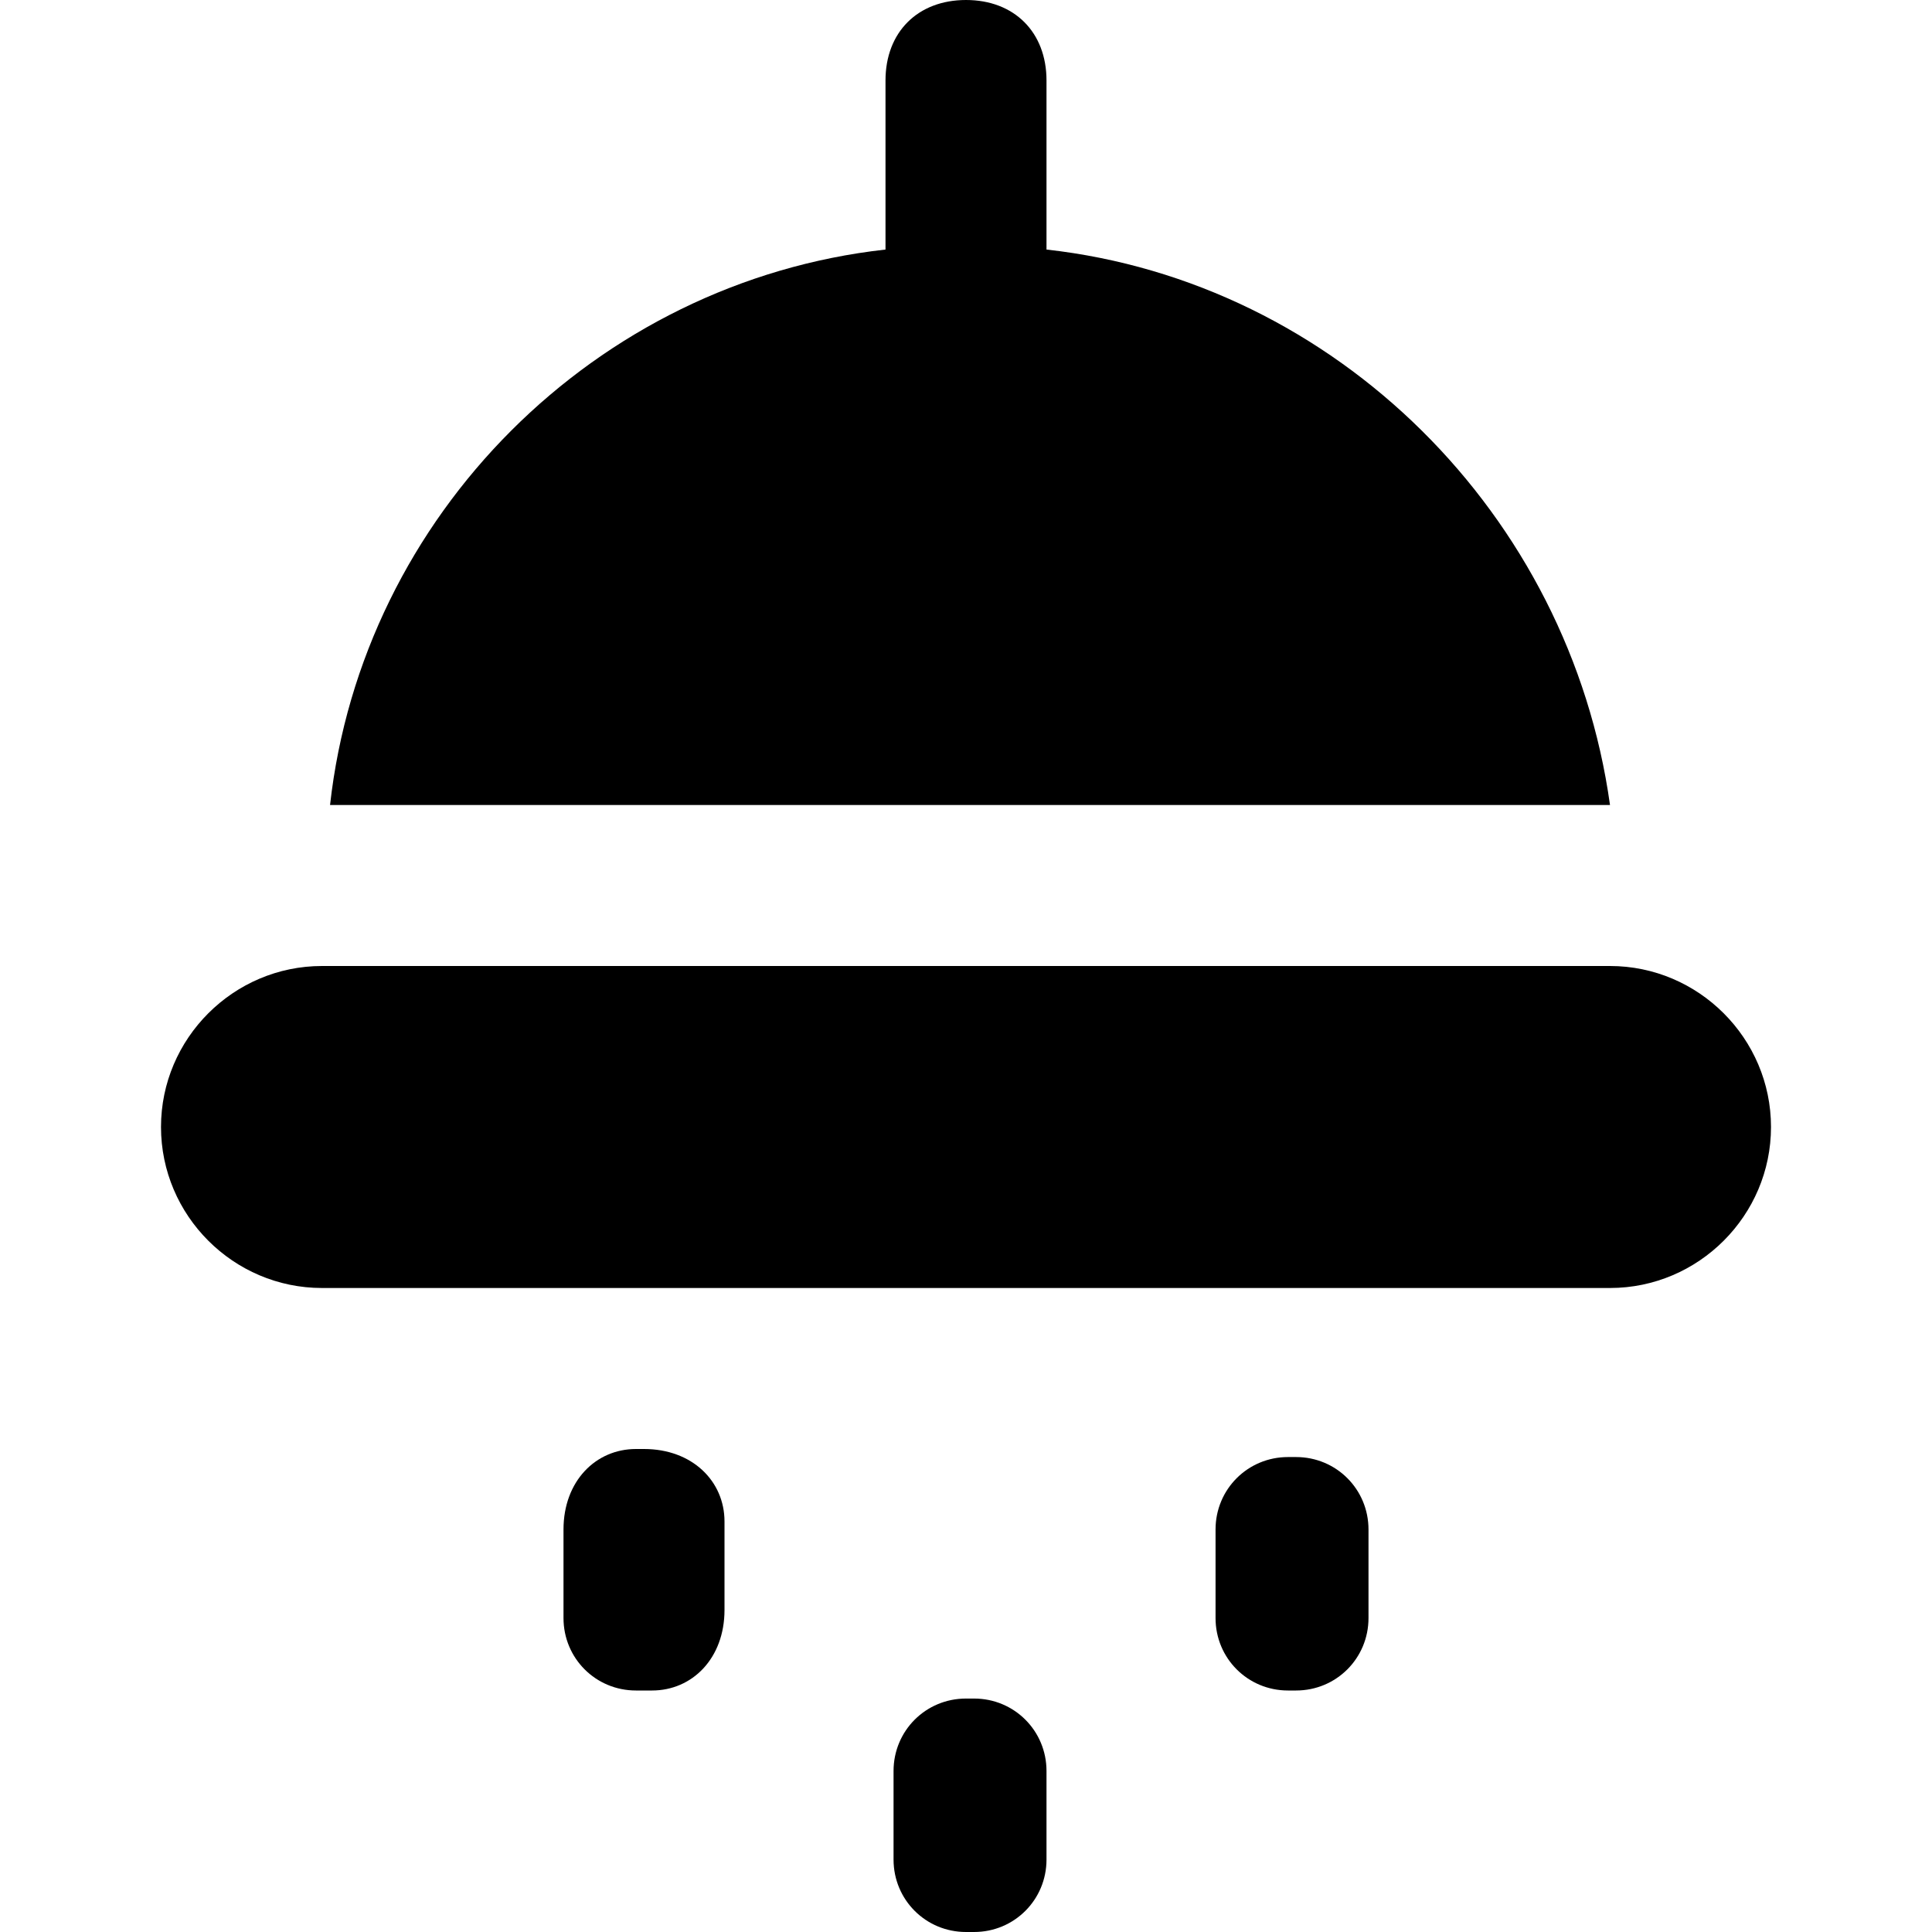
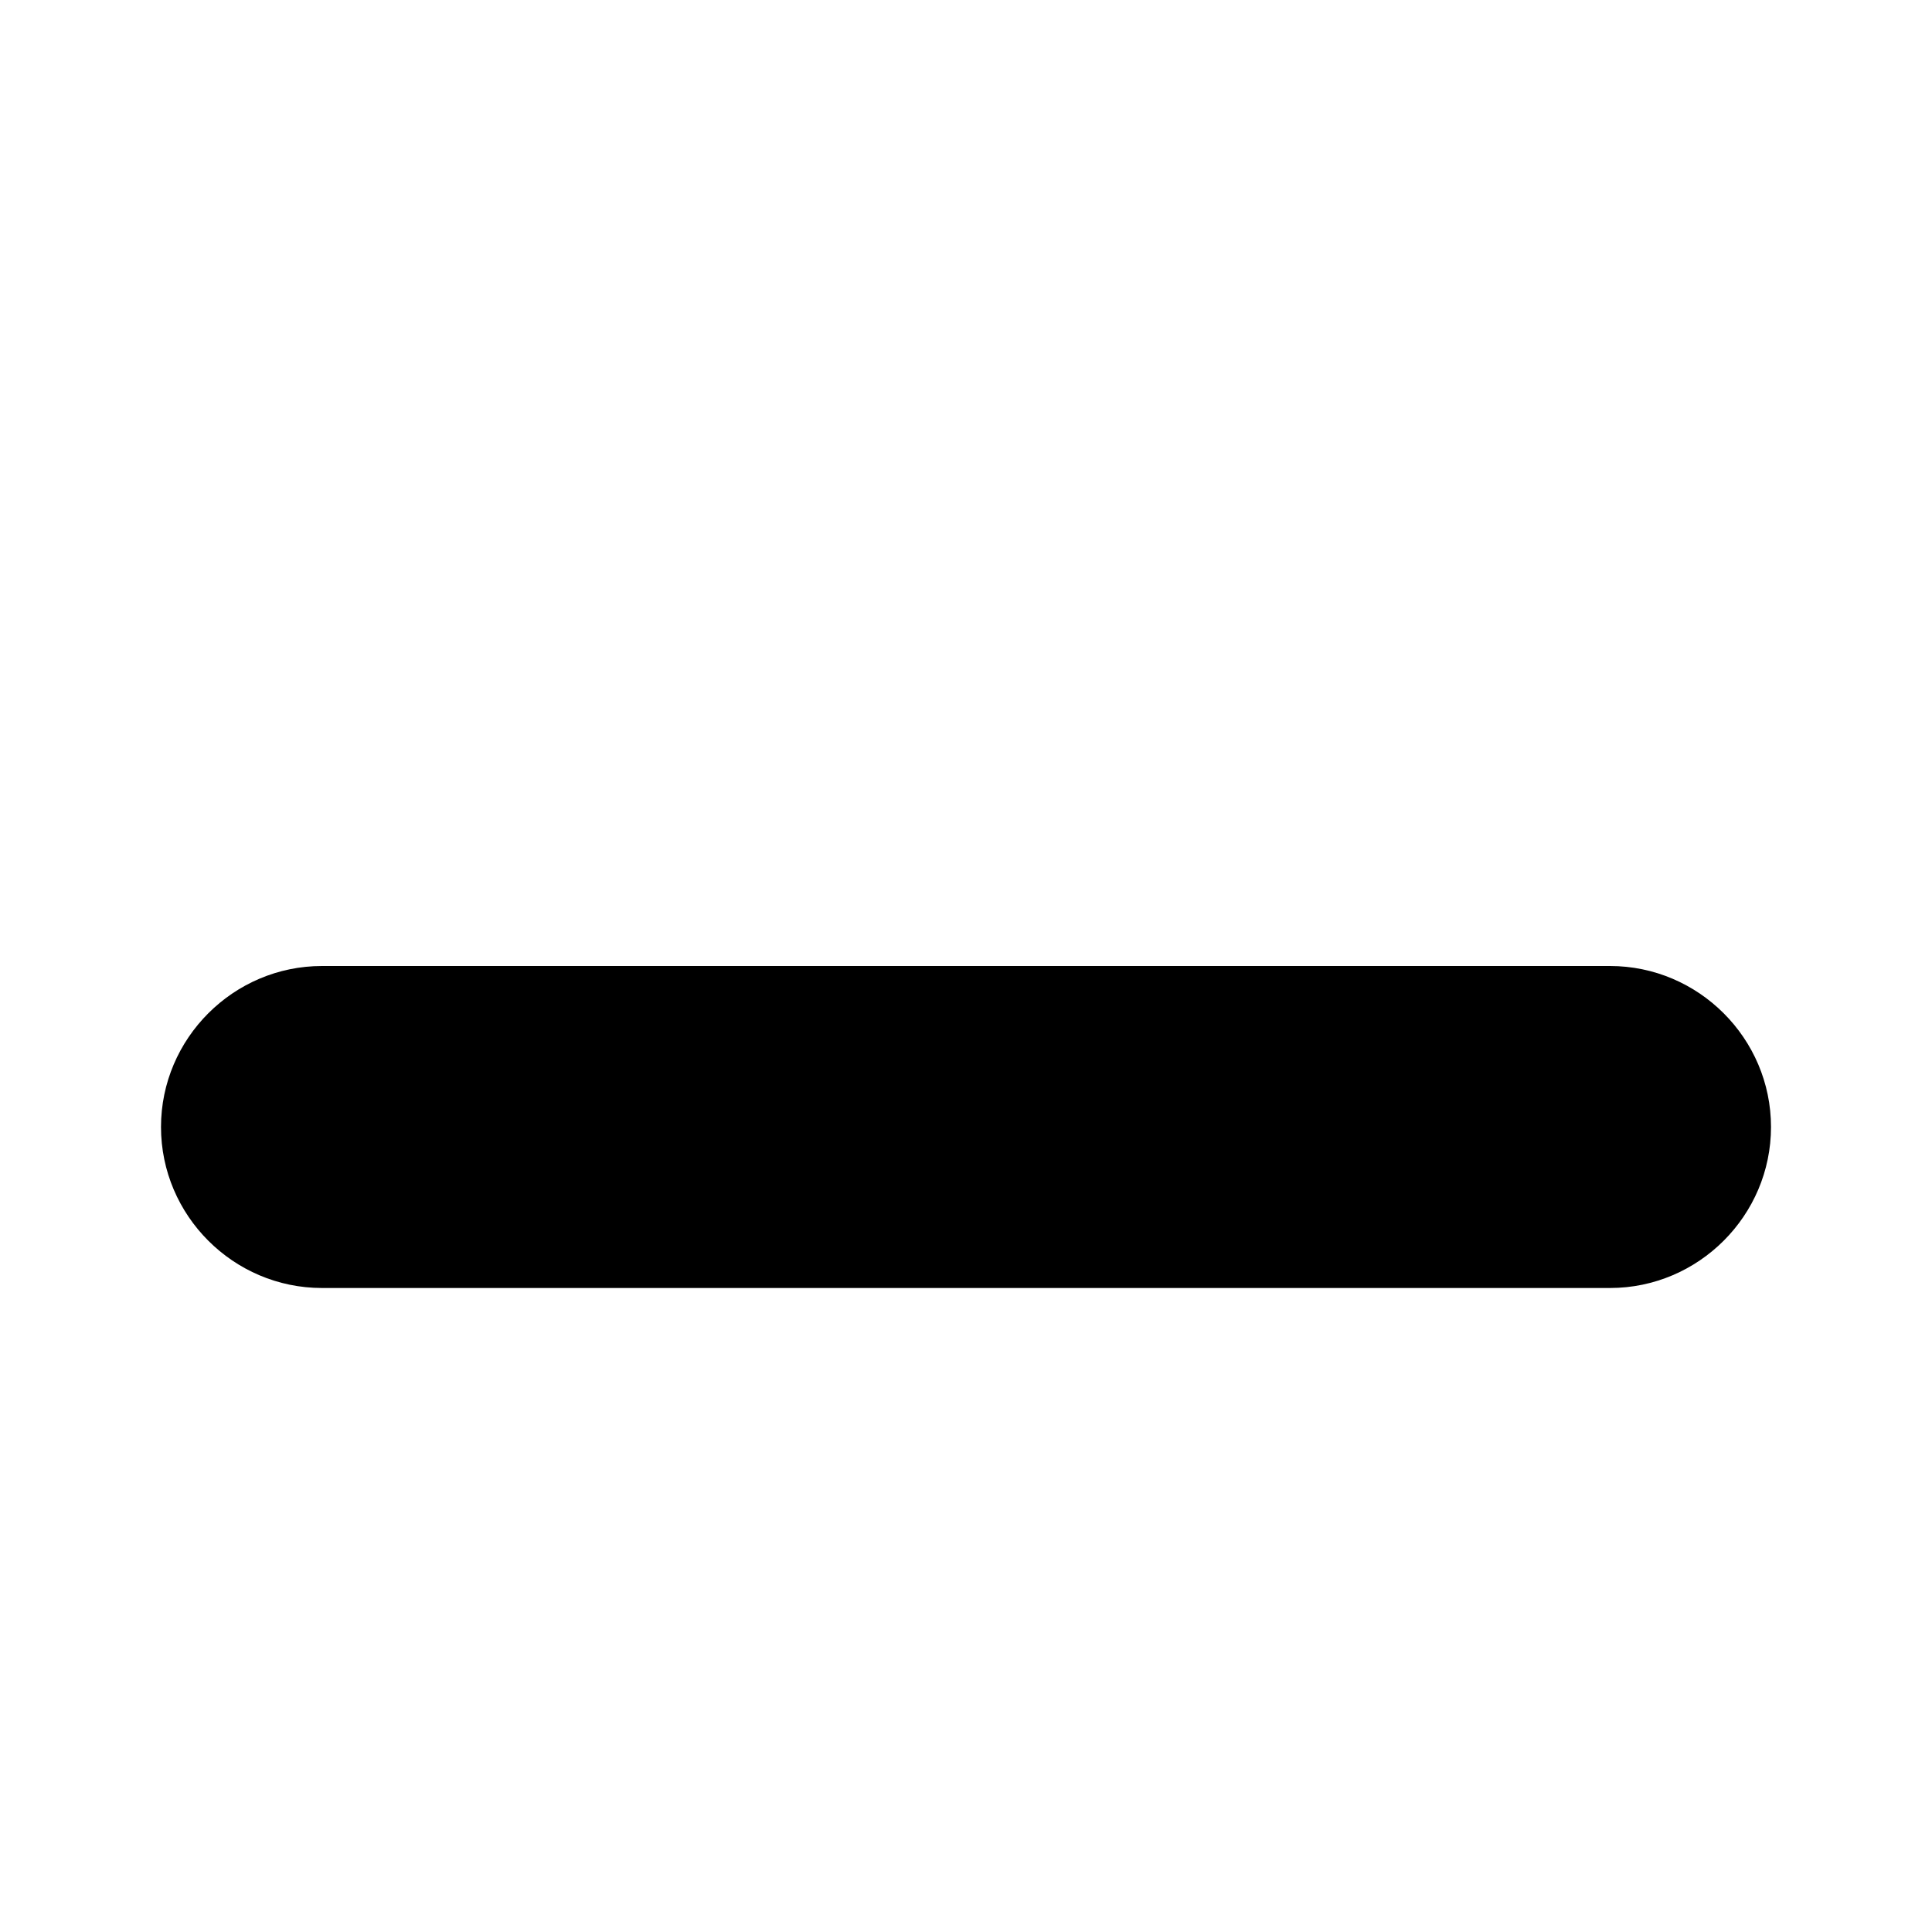
<svg xmlns="http://www.w3.org/2000/svg" width="24" height="24" viewBox="0 0 24 24">
  <g class="nc-icon-wrapper" fill="#000000">
    <path data-color="color-2" d="M20,12H4c-1.1,0-2,0.9-2,2s0.9,2,2,2h16c1.1,0,2-0.9,2-2S21.1,12,20,12z" />
-     <path data-color="color-2" d="M12.1,24h-0.1c-0.5,0-0.9-0.4-0.9-0.9v-1.1c0-0.5,0.4-0.9,0.9-0.9h0.1c0.5,0,0.9,0.4,0.9,0.9 v1.1C13,23.6,12.6,24,12.1,24z" />
-     <path data-color="color-2" d="M8.1,21H7.9C7.4,21,7,20.6,7,20.1v-1.1C7,18.4,7.4,18,7.9,18h0.1C8.6,18,9,18.4,9,18.9v1.1 C9,20.6,8.6,21,8.1,21z" />
-     <path data-color="color-2" d="M16.1,21h-0.1c-0.5,0-0.9-0.4-0.9-0.9v-1.1c0-0.5,0.4-0.9,0.9-0.9h0.1c0.5,0,0.9,0.4,0.9,0.9 v1.1C17,20.6,16.6,21,16.1,21z" />
-     <path fill="#000000" d="M13,3.1V1c0-0.6-0.4-1-1-1c-0.6,0-1,0.4-1,1v2.1C7.4,3.5,4.5,6.4,4.1,10h15.9C19.5,6.4,16.6,3.5,13,3.1z" />
  </g>
</svg>